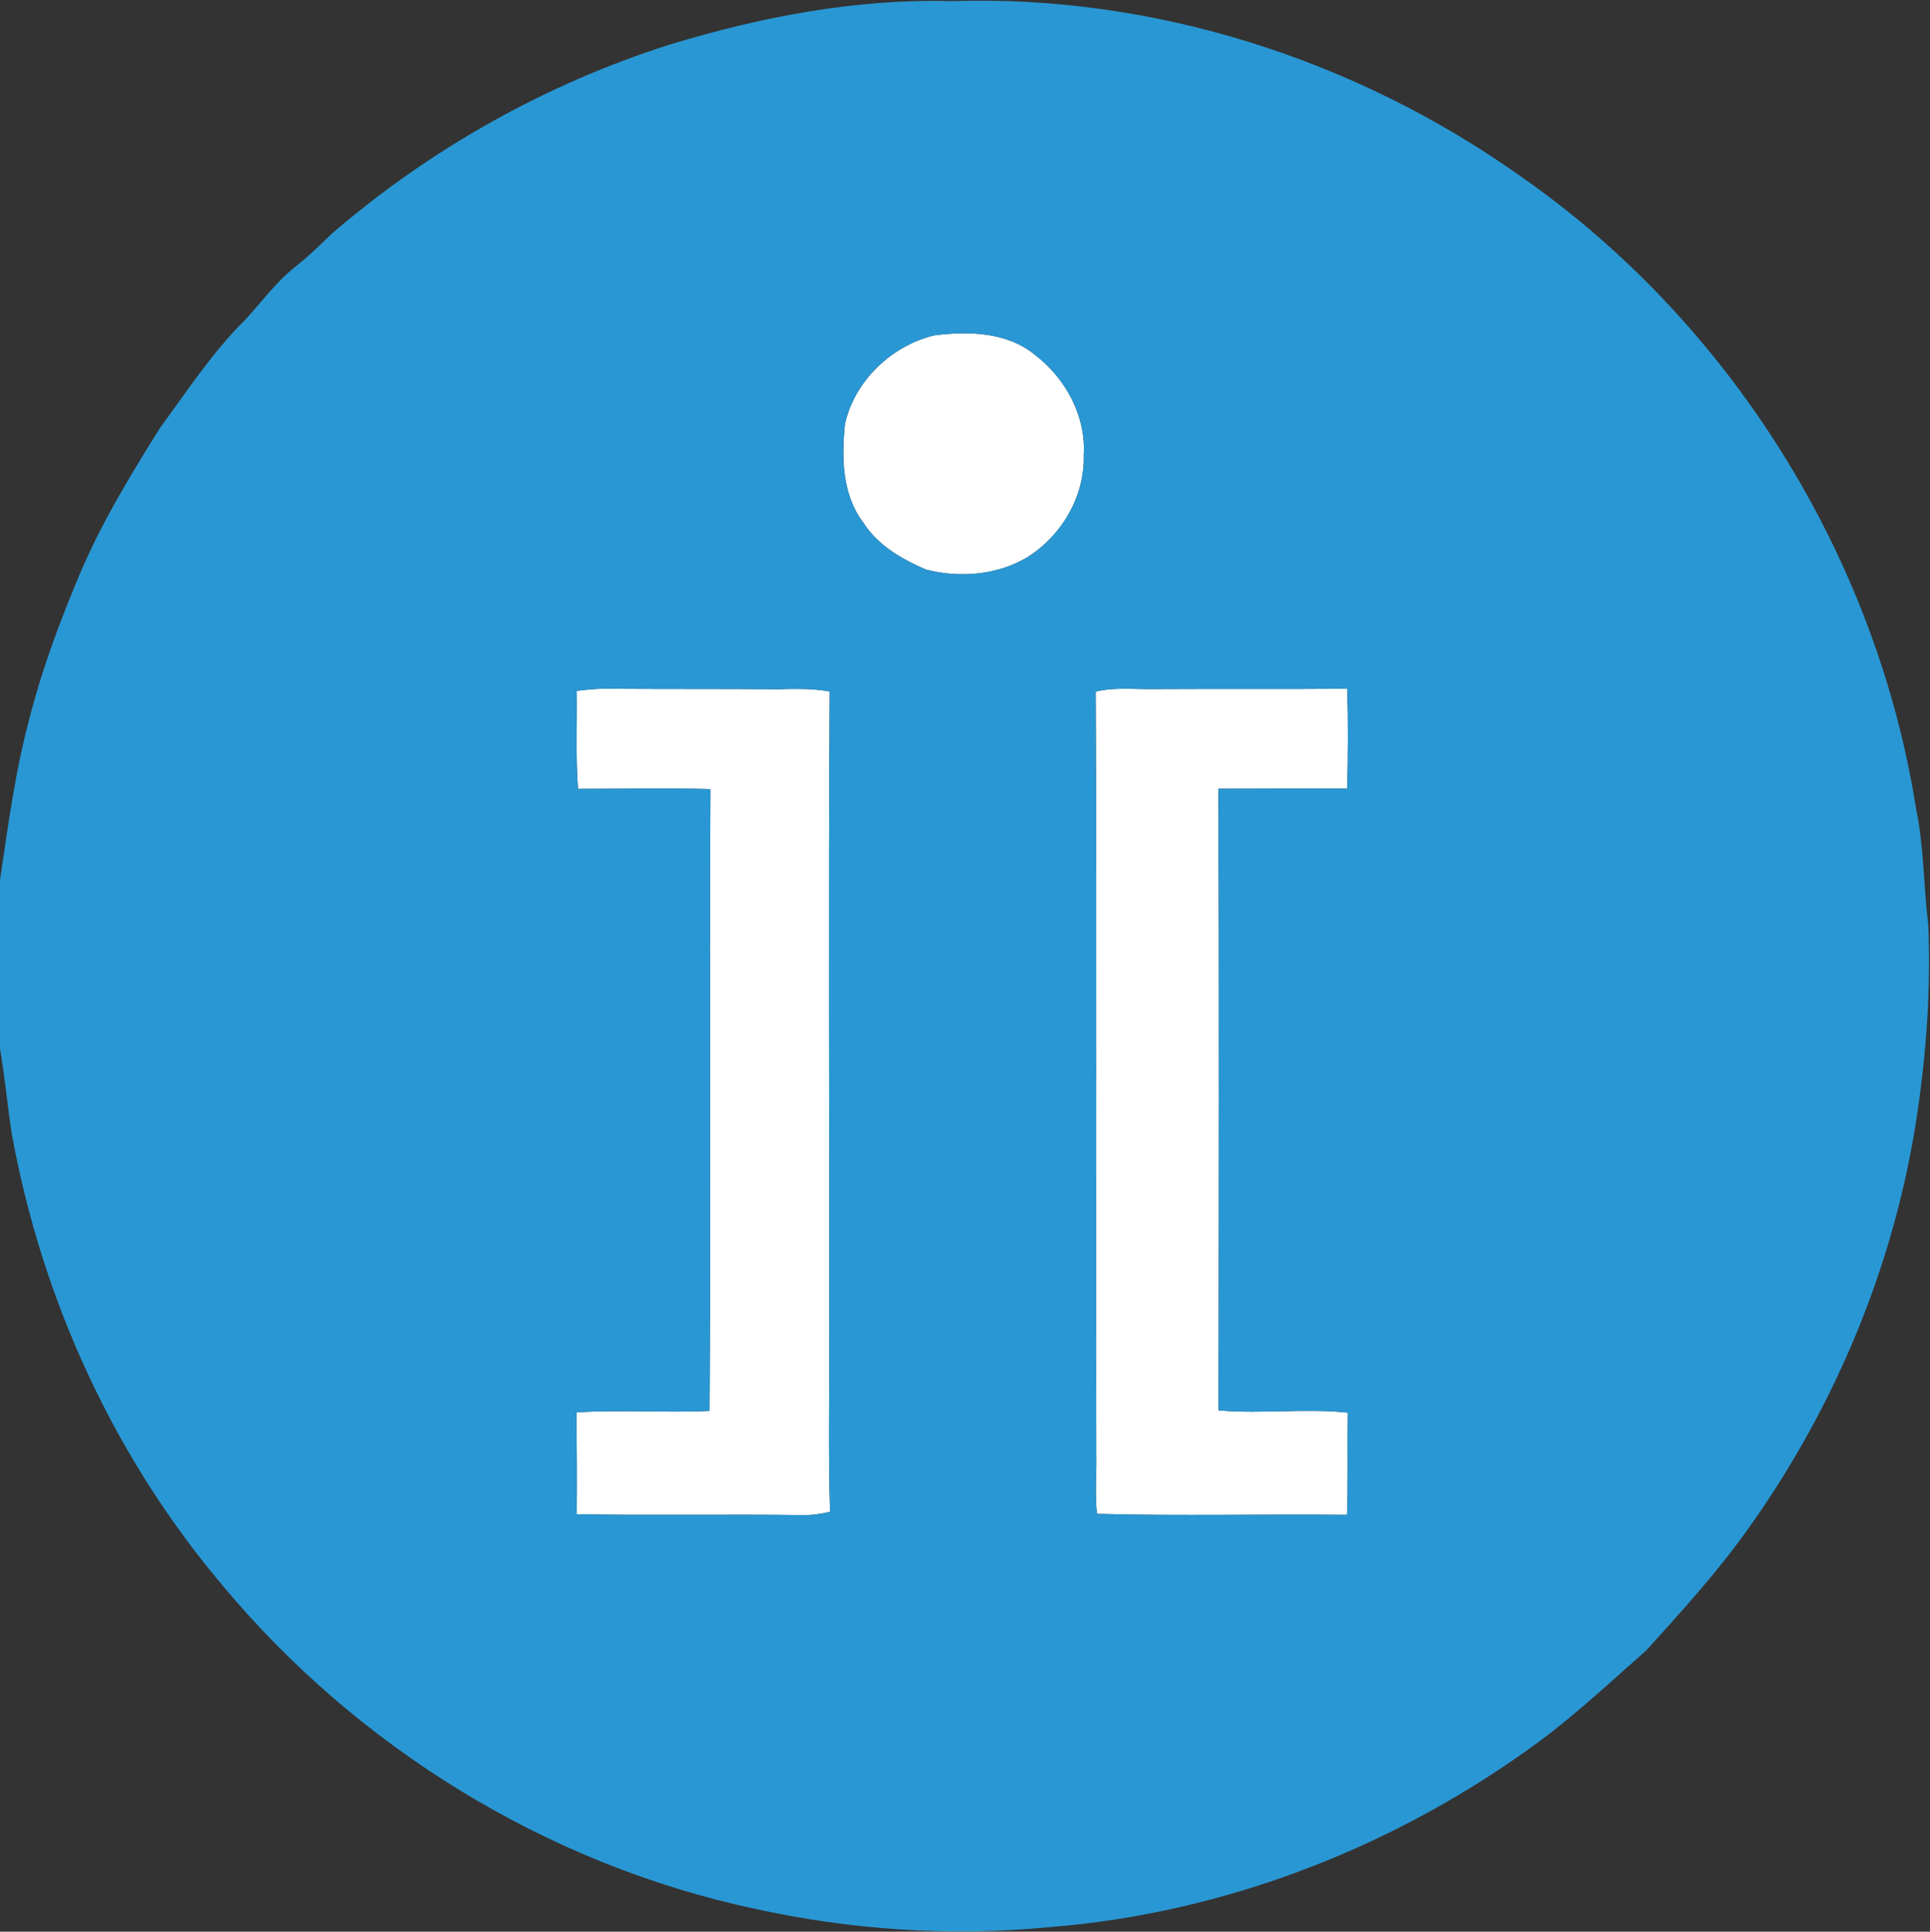
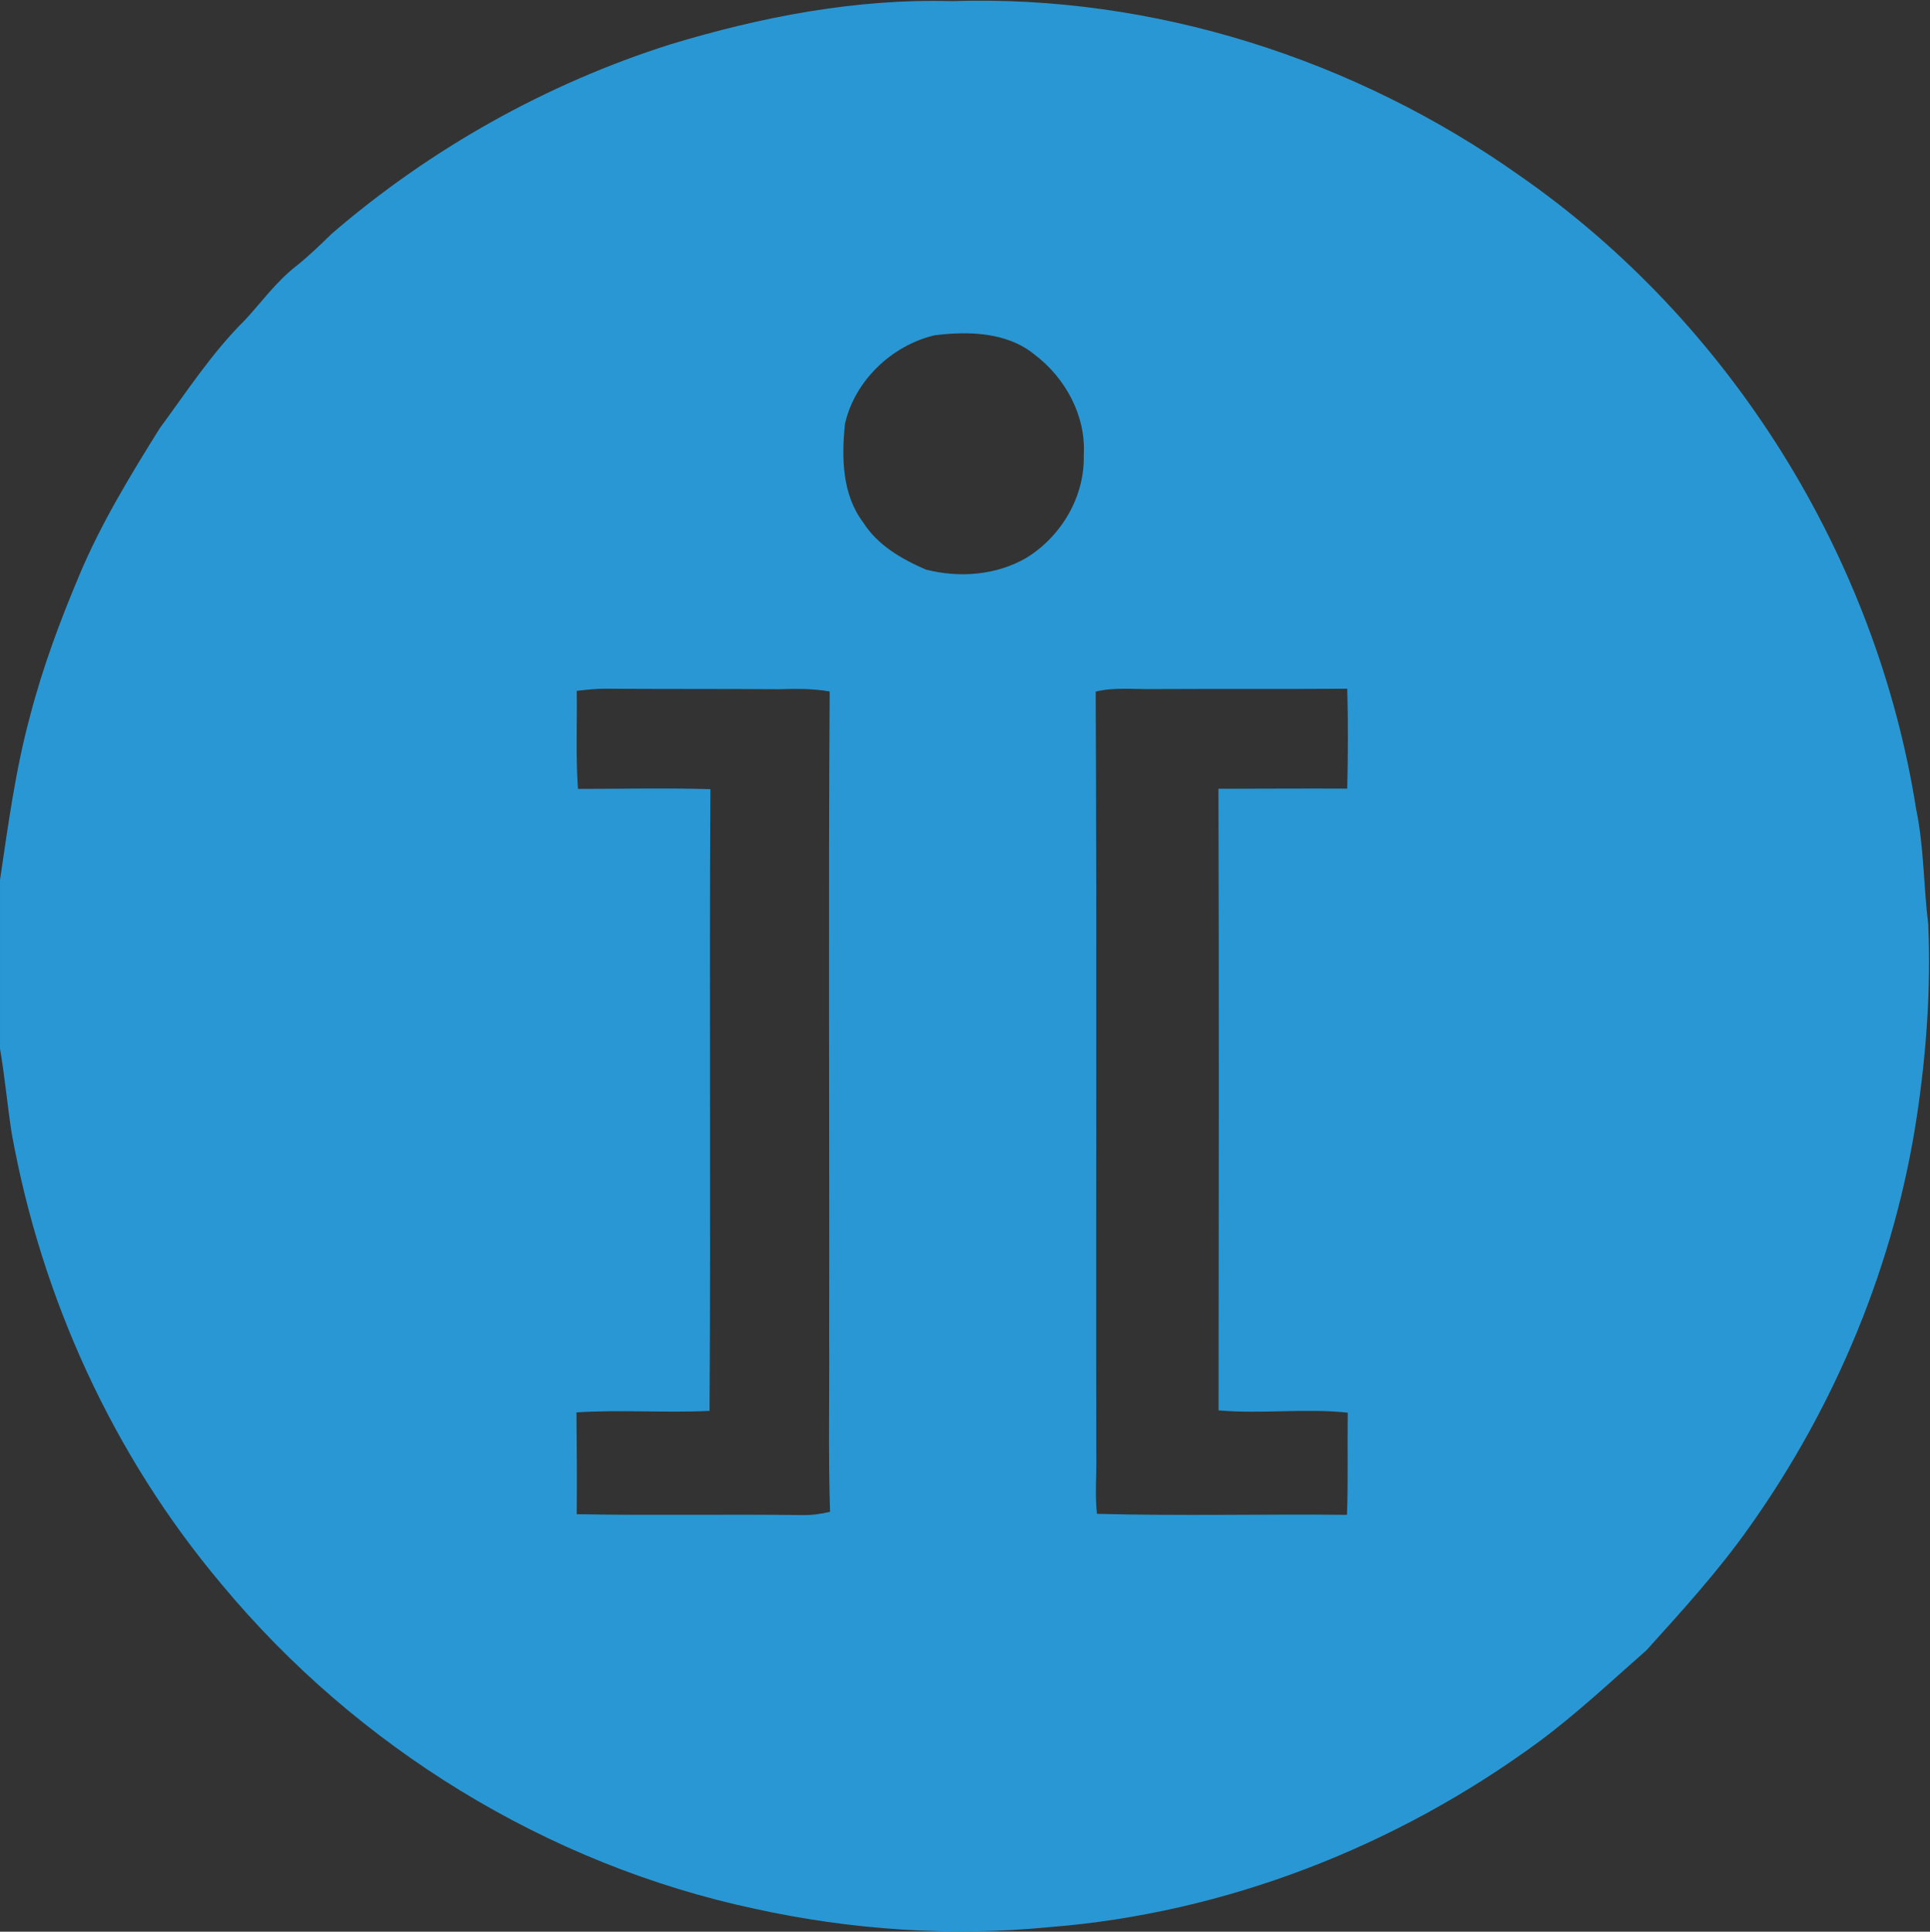
<svg xmlns="http://www.w3.org/2000/svg" version="1.2" viewBox="0 0 1536 1537" width="1536" height="1537">
  <rect x="0" y="0" width="1536" height="1537" fill="#333333" stroke="none" />
  <title>Immuneering-color-logo-scaled-svg</title>
  <style>
		.s0 { fill: #ffffff } 
		.s1 { fill: #2997d3 } 
	</style>
  <g id="#ffffffff">
-     <path id="Layer" class="s0" d="m743.7 266.8c26.9-3.4 57.5-2.7 79.5 15.2 24.7 18.6 41.2 48.9 39.3 80.1 0.9 32.9-17.7 64.5-45.4 81.6-24 14.1-53.6 16.3-80.2 9.5-19.2-8.3-38.4-19.3-49.9-37.5-16.9-22.3-17.3-51.9-14.5-78.5 7.8-34.4 37.2-62.3 71.2-70.4zm-284.7 282.9c7.8-0.9 15.7-1.8 23.6-1.7 45.8 0.3 91.5 0.1 137.3 0.4 13.5-0.4 27.1-0.6 40.4 1.8-1.1 171.1-0.1 342.2-0.4 513.3 0.3 46.5-0.8 93 0.7 139.4-7.5 1.8-15.2 2.8-22.9 2.6-59.6-0.8-119.2 0.4-178.7-0.7 0.2-27 0.1-54-0.2-81 35.3-2.3 70.6 0.5 105.9-1.2 1.1-164.9-0.3-329.8 0.7-494.7-35.2-1-70.3-0.2-105.4-0.2-1.9-26-0.6-52-1-78zm413 0.6c14.4-3.5 29.2-1.9 43.8-2 52.2-0.3 104.3 0.1 156.4-0.3 0.8 26.5 0.6 53 0 79.5-34.2-0.2-68.3 0.1-102.5 0.1 0.5 164.9 0.3 329.8 0.1 494.6 34.2 3 68.7-1.8 102.8 1.8-0.4 27.1 0.4 54.2-0.6 81.3-66.3-0.7-132.7 1-199-0.8-1.7-15.3-0.2-30.7-0.5-46.1-0.4-202.7 0.5-405.4-0.5-608.1z" />
-   </g>
+     </g>
  <g id="#43b8feff">
    <path id="Layer" fill-rule="evenodd" class="s1" d="m533.2 35.4c72.5-22 148.1-36.6 224.2-34.5 160.5-5.3 321.2 46.2 452 138.8 167.4 116.3 283.9 302.8 315.6 504.3 6.3 30.1 5.8 61 9.6 91.4 2.2 50.7-1.4 101.5-8.9 151.7-17.6 118.2-64.7 231.4-133.9 328.6-24.5 34.6-53.1 66-81.5 97.4-28.1 24.7-55.4 50.4-85.5 72.7-113.4 83.4-249.5 136.6-390 147.6-78 7.6-157.3 2.2-233.9-14.6-165.3-35.2-316.9-128.5-424.7-258.4-86.2-102.3-143.4-227.8-167-359.3-3.4-22.2-5.4-44.6-9.2-66.7v-134.3c6.5-43.7 12.3-87.6 23.9-130.3 10-38.6 24-76.1 39.5-112.8 17.2-40.8 40.3-78.7 63.7-116.2 21.7-29.5 41.8-60.4 67.9-86.2 13.1-14.2 24.5-30 39.7-42.1 10.5-8.2 20-17.5 29.6-26.8 78.4-67.4 170.3-119 268.9-150.3zm210.5 231.4c-34 8.1-63.4 36-71.2 70.4-2.8 26.6-2.4 56.2 14.5 78.5 11.5 18.2 30.7 29.2 49.9 37.5 26.6 6.8 56.2 4.6 80.2-9.5 27.7-17.1 46.3-48.7 45.4-81.6 1.9-31.2-14.6-61.5-39.3-80.1-22-17.9-52.6-18.6-79.5-15.2zm-284.7 282.9c0.4 26-0.9 52 1 78 35.1 0 70.2-0.8 105.4 0.2-1 164.9 0.4 329.8-0.7 494.7-35.3 1.7-70.6-1.1-105.9 1.2 0.3 27 0.4 54 0.2 81 59.5 1.1 119.1-0.1 178.7 0.7 7.7 0.2 15.4-0.8 22.9-2.6-1.5-46.4-0.4-92.9-0.7-139.4 0.3-171.1-0.7-342.2 0.4-513.3-13.3-2.4-26.9-2.2-40.4-1.8-45.8-0.3-91.5-0.1-137.3-0.4-7.9-0.1-15.8 0.8-23.6 1.7zm413 0.6c1 202.7 0.1 405.4 0.5 608.1 0.3 15.4-1.2 30.8 0.5 46.1 66.3 1.8 132.7 0.1 199 0.8 1-27.1 0.2-54.2 0.6-81.3-34.1-3.6-68.6 1.2-102.8-1.8 0.2-164.8 0.4-329.7-0.1-494.6 34.2 0 68.3-0.3 102.5-0.1 0.6-26.5 0.8-53 0-79.5-52.1 0.4-104.2 0-156.4 0.3-14.6 0.1-29.4-1.5-43.8 2z" />
  </g>
</svg>